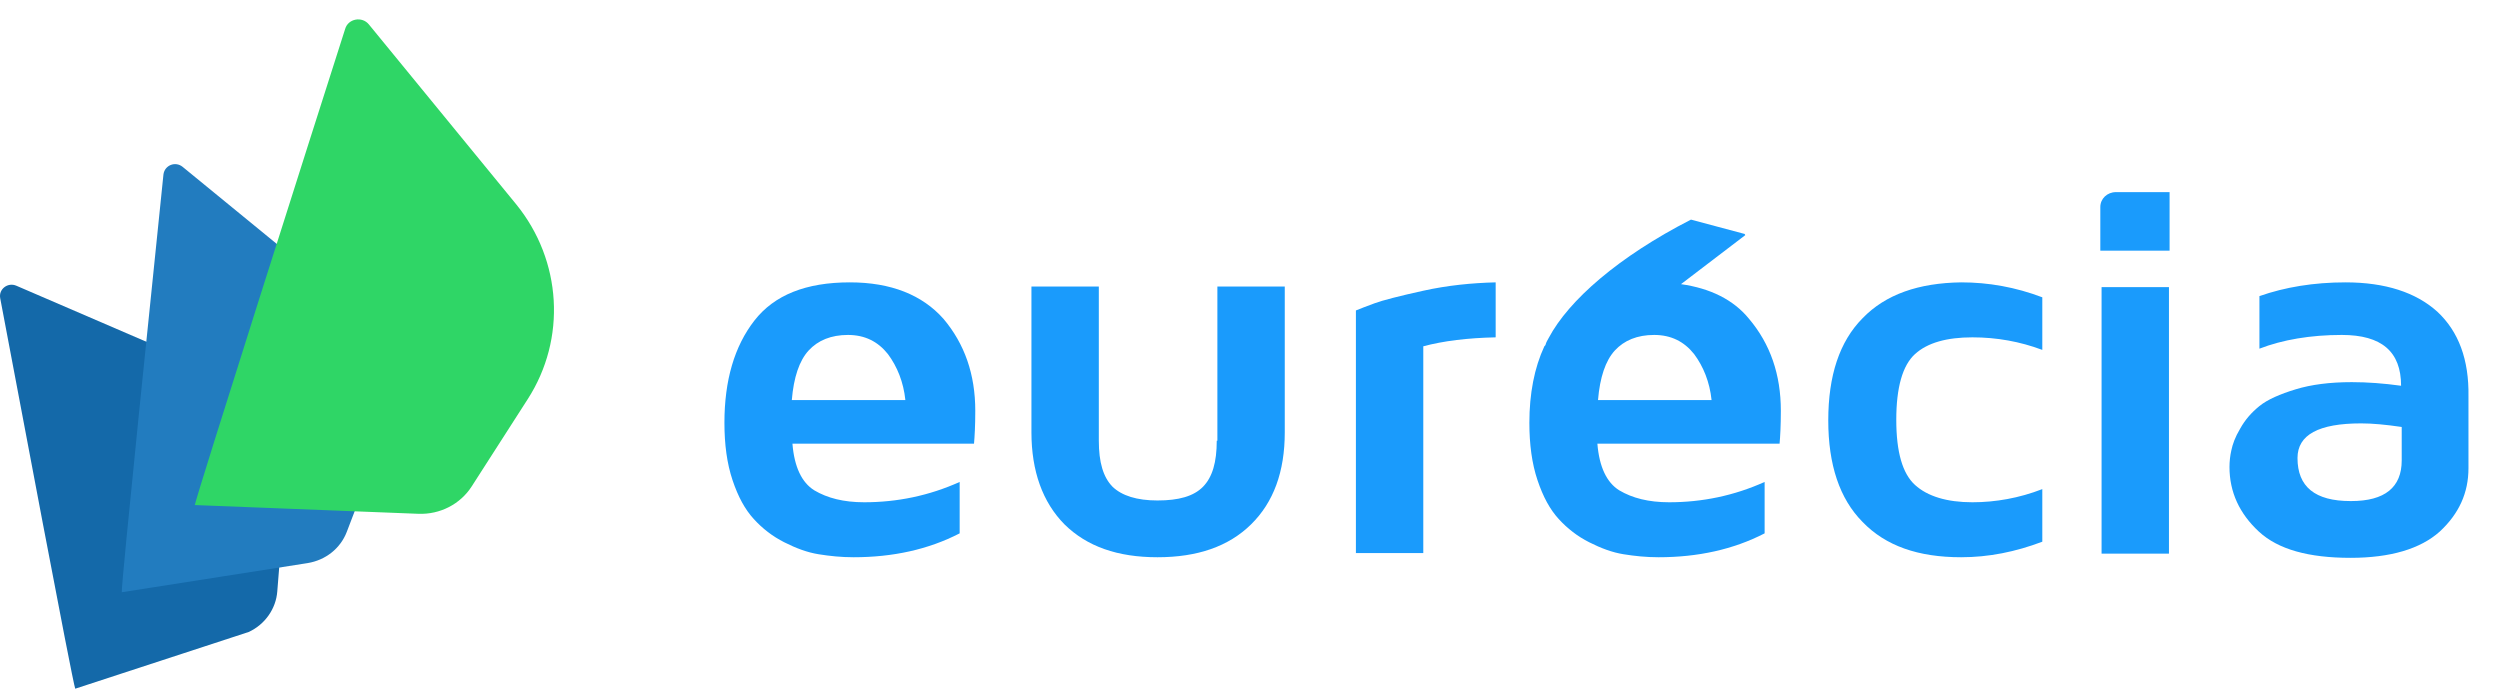
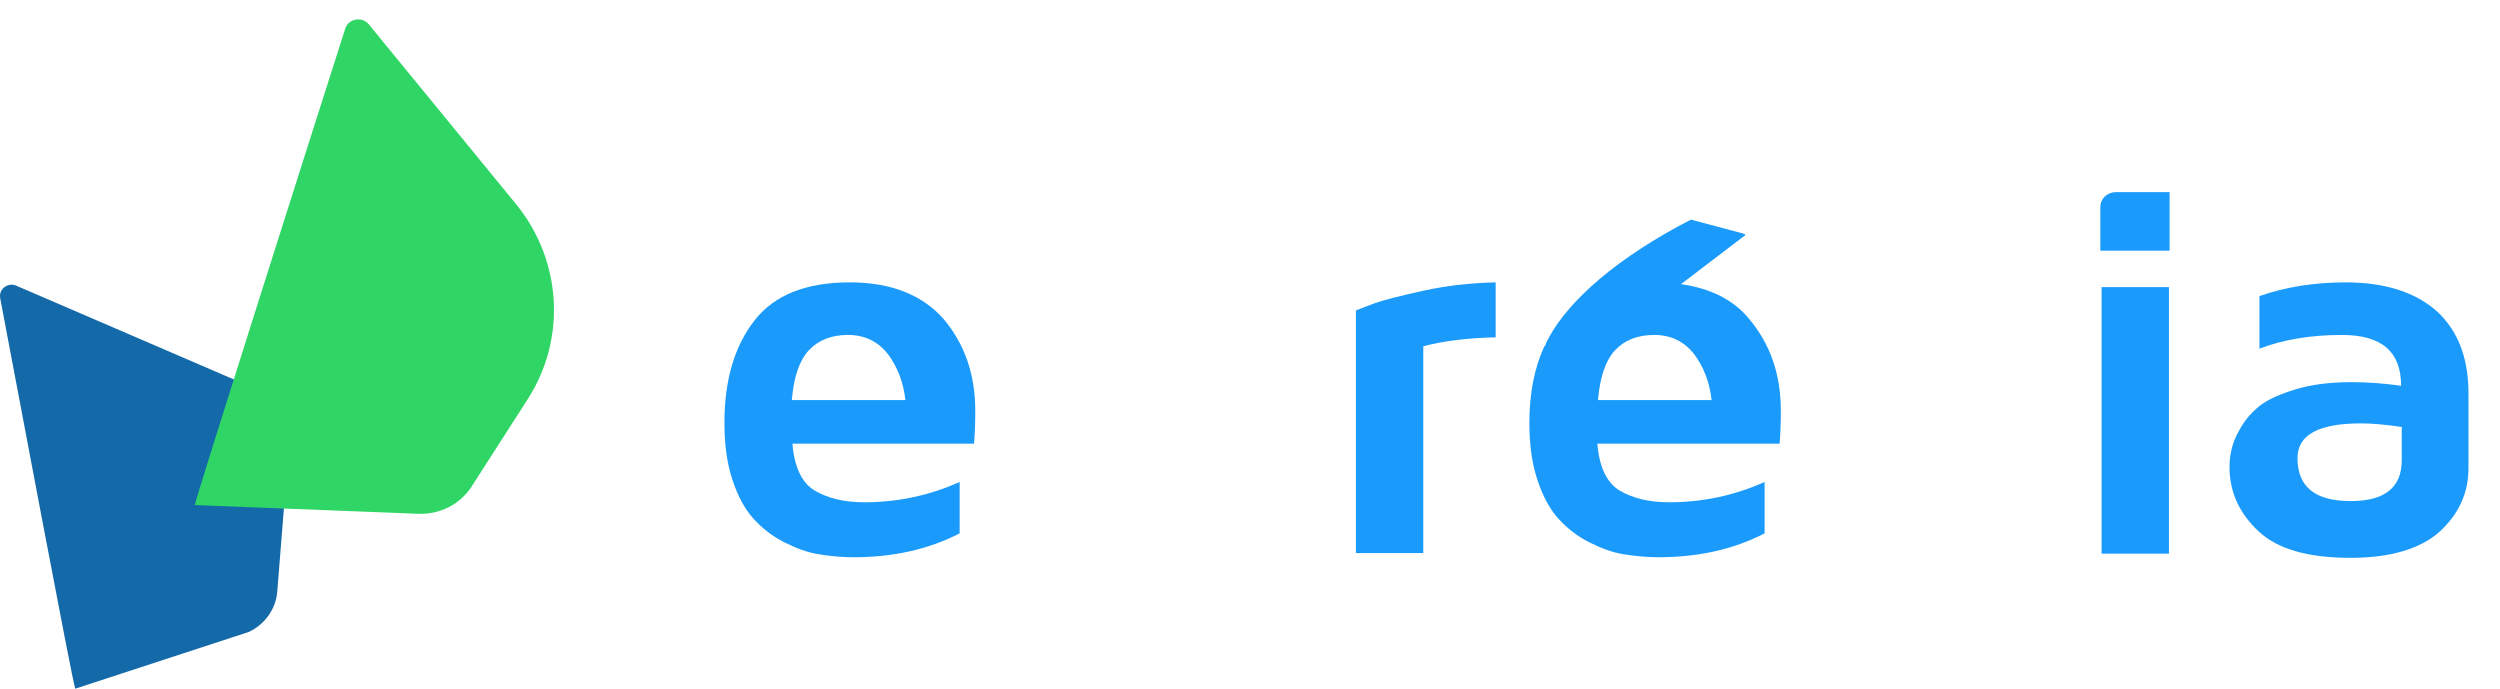
<svg xmlns="http://www.w3.org/2000/svg" width="127" height="35" viewBox="0 0 127 35" fill="none">
  <g clip-path="url(#clip0_958_3192)">
    <path fill-rule="evenodd" clip-rule="evenodd" d="M0.833 14.516C0.4 14.326 -0.076 14.684 0.01 15.147C0.833 19.502 3.692 34.692 3.822 34.986L12.635 32.104C13.458 31.725 14.021 30.926 14.086 30.042L14.844 20.554L0.833 14.516Z" fill="#1469A9" />
-     <path fill-rule="evenodd" clip-rule="evenodd" d="M9.276 8.475C8.909 8.178 8.369 8.39 8.304 8.855C7.85 13.275 6.143 29.768 6.186 30.086L15.628 28.605C16.536 28.457 17.292 27.865 17.616 27.02L21.03 18.096L9.276 8.475Z" fill="#227CBF" />
    <path fill-rule="evenodd" clip-rule="evenodd" d="M26.224 10.38L18.738 1.24C18.394 0.816 17.684 0.943 17.533 1.472C15.92 6.508 9.94 25.297 9.896 25.657L21.255 26.101C22.352 26.143 23.384 25.614 23.965 24.705L26.805 20.282C28.784 17.214 28.547 13.237 26.224 10.38Z" fill="#2FD666" />
    <path fill-rule="evenodd" clip-rule="evenodd" d="M69.831 15.406C69.419 15.558 69.102 15.679 68.88 15.771V28.096H72.303V17.592C73.318 17.319 74.554 17.167 75.98 17.137V14.344C74.776 14.374 73.54 14.495 72.303 14.769C71.067 15.042 70.243 15.254 69.831 15.406Z" fill="#1A9BFC" />
    <path fill-rule="evenodd" clip-rule="evenodd" d="M43.172 14.344C40.953 14.344 39.337 14.981 38.322 16.287C37.308 17.592 36.801 19.322 36.801 21.478C36.801 22.57 36.928 23.542 37.213 24.392C37.498 25.242 37.847 25.879 38.291 26.365C38.734 26.851 39.242 27.245 39.844 27.549C40.446 27.853 41.017 28.065 41.587 28.156C42.158 28.247 42.728 28.308 43.362 28.308C45.359 28.308 47.166 27.913 48.751 27.094V24.483C47.198 25.181 45.581 25.515 43.901 25.515C42.855 25.515 42.031 25.303 41.365 24.908C40.731 24.513 40.351 23.724 40.256 22.54H49.48C49.512 22.176 49.544 21.629 49.544 20.87C49.544 19.019 49.005 17.471 47.927 16.195C46.849 14.981 45.264 14.344 43.172 14.344ZM40.224 20.324C40.319 19.171 40.605 18.32 41.08 17.804C41.556 17.288 42.221 17.015 43.077 17.015C43.933 17.015 44.599 17.349 45.106 17.987C45.581 18.624 45.898 19.413 45.993 20.324H40.224Z" fill="#1A9BFC" />
-     <path fill-rule="evenodd" clip-rule="evenodd" d="M61.811 22.389C61.811 23.482 61.589 24.241 61.114 24.726C60.638 25.212 59.877 25.424 58.8 25.424C57.754 25.424 56.993 25.182 56.517 24.726C56.042 24.241 55.82 23.482 55.82 22.389V14.557H52.397V21.964C52.397 23.937 52.967 25.516 54.077 26.639C55.218 27.762 56.771 28.308 58.8 28.308C60.828 28.308 62.413 27.762 63.554 26.639C64.696 25.516 65.266 23.967 65.266 21.964V14.557H61.843V22.389H61.811Z" fill="#1A9BFC" />
    <path fill-rule="evenodd" clip-rule="evenodd" d="M123.813 15.831C122.736 14.86 121.182 14.344 119.154 14.344C117.537 14.344 116.079 14.587 114.779 15.042V17.713C115.952 17.258 117.379 17.015 118.963 17.015C120.992 17.015 121.975 17.865 121.975 19.596C121.087 19.474 120.263 19.413 119.471 19.413C118.361 19.413 117.41 19.535 116.618 19.778C115.825 20.02 115.191 20.294 114.779 20.628C114.367 20.962 114.05 21.326 113.797 21.781C113.543 22.206 113.416 22.57 113.353 22.874C113.289 23.147 113.258 23.451 113.258 23.724C113.258 24.999 113.765 26.092 114.748 27.003C115.73 27.913 117.283 28.338 119.407 28.338C121.436 28.338 122.957 27.883 123.94 27.003C124.923 26.092 125.398 25.029 125.398 23.785V20.142C125.43 18.26 124.891 16.833 123.813 15.831ZM122.007 23.39C122.007 24.756 121.151 25.454 119.439 25.454H119.407C117.6 25.454 116.713 24.726 116.713 23.269C116.713 22.085 117.791 21.508 119.946 21.508C120.517 21.508 121.182 21.569 122.007 21.69V23.39Z" fill="#1A9BFC" />
    <path fill-rule="evenodd" clip-rule="evenodd" d="M106.696 10.519V12.735H110.215V9.76H107.489C107.045 9.76 106.696 10.094 106.696 10.519Z" fill="#1A9BFC" />
    <path d="M110.183 14.586H106.76V28.125H110.183V14.586Z" fill="#1A9BFC" />
    <path fill-rule="evenodd" clip-rule="evenodd" d="M85.395 14.435L88.66 11.945L88.628 11.885L85.902 11.156C82.225 13.038 79.689 15.254 78.675 17.167C78.612 17.288 78.548 17.379 78.517 17.501C78.517 17.531 78.485 17.562 78.453 17.592C77.946 18.685 77.692 19.99 77.692 21.478C77.692 22.57 77.819 23.542 78.105 24.392C78.39 25.242 78.738 25.879 79.182 26.365C79.626 26.851 80.133 27.245 80.736 27.549C81.338 27.853 81.908 28.065 82.479 28.156C83.049 28.247 83.62 28.308 84.254 28.308C86.251 28.308 88.058 27.913 89.643 27.094V24.483C88.09 25.181 86.473 25.515 84.793 25.515C83.747 25.515 82.923 25.303 82.257 24.908C81.623 24.513 81.243 23.724 81.147 22.54H90.403C90.435 22.176 90.467 21.629 90.467 20.87C90.467 19.019 89.928 17.471 88.85 16.195C88.058 15.224 86.885 14.647 85.395 14.435ZM81.179 20.324C81.274 19.171 81.56 18.32 82.035 17.804C82.511 17.288 83.176 17.015 84.032 17.015C84.888 17.015 85.554 17.349 86.061 17.987C86.536 18.624 86.853 19.413 86.948 20.324H81.179Z" fill="#1A9BFC" />
-     <path fill-rule="evenodd" clip-rule="evenodd" d="M94.62 16.165C93.447 17.349 92.876 19.079 92.876 21.356C92.876 23.603 93.447 25.333 94.62 26.517C95.792 27.731 97.441 28.308 99.628 28.308C101.022 28.308 102.386 28.035 103.749 27.519V24.847C102.576 25.303 101.371 25.515 100.198 25.515C98.899 25.515 97.916 25.212 97.282 24.635C96.648 24.058 96.331 22.965 96.331 21.326C96.331 19.687 96.648 18.563 97.282 17.987C97.916 17.41 98.899 17.137 100.198 17.137C101.435 17.137 102.608 17.349 103.749 17.774V15.103C102.386 14.587 101.022 14.344 99.628 14.344C97.472 14.374 95.792 14.951 94.62 16.165Z" fill="#1A9BFC" />
  </g>
  <defs>
    <clipPath id="clip0_958_3192">
      <rect width="127" height="34" fill="white" transform="translate(0 0.986)" />
    </clipPath>
  </defs>
</svg>